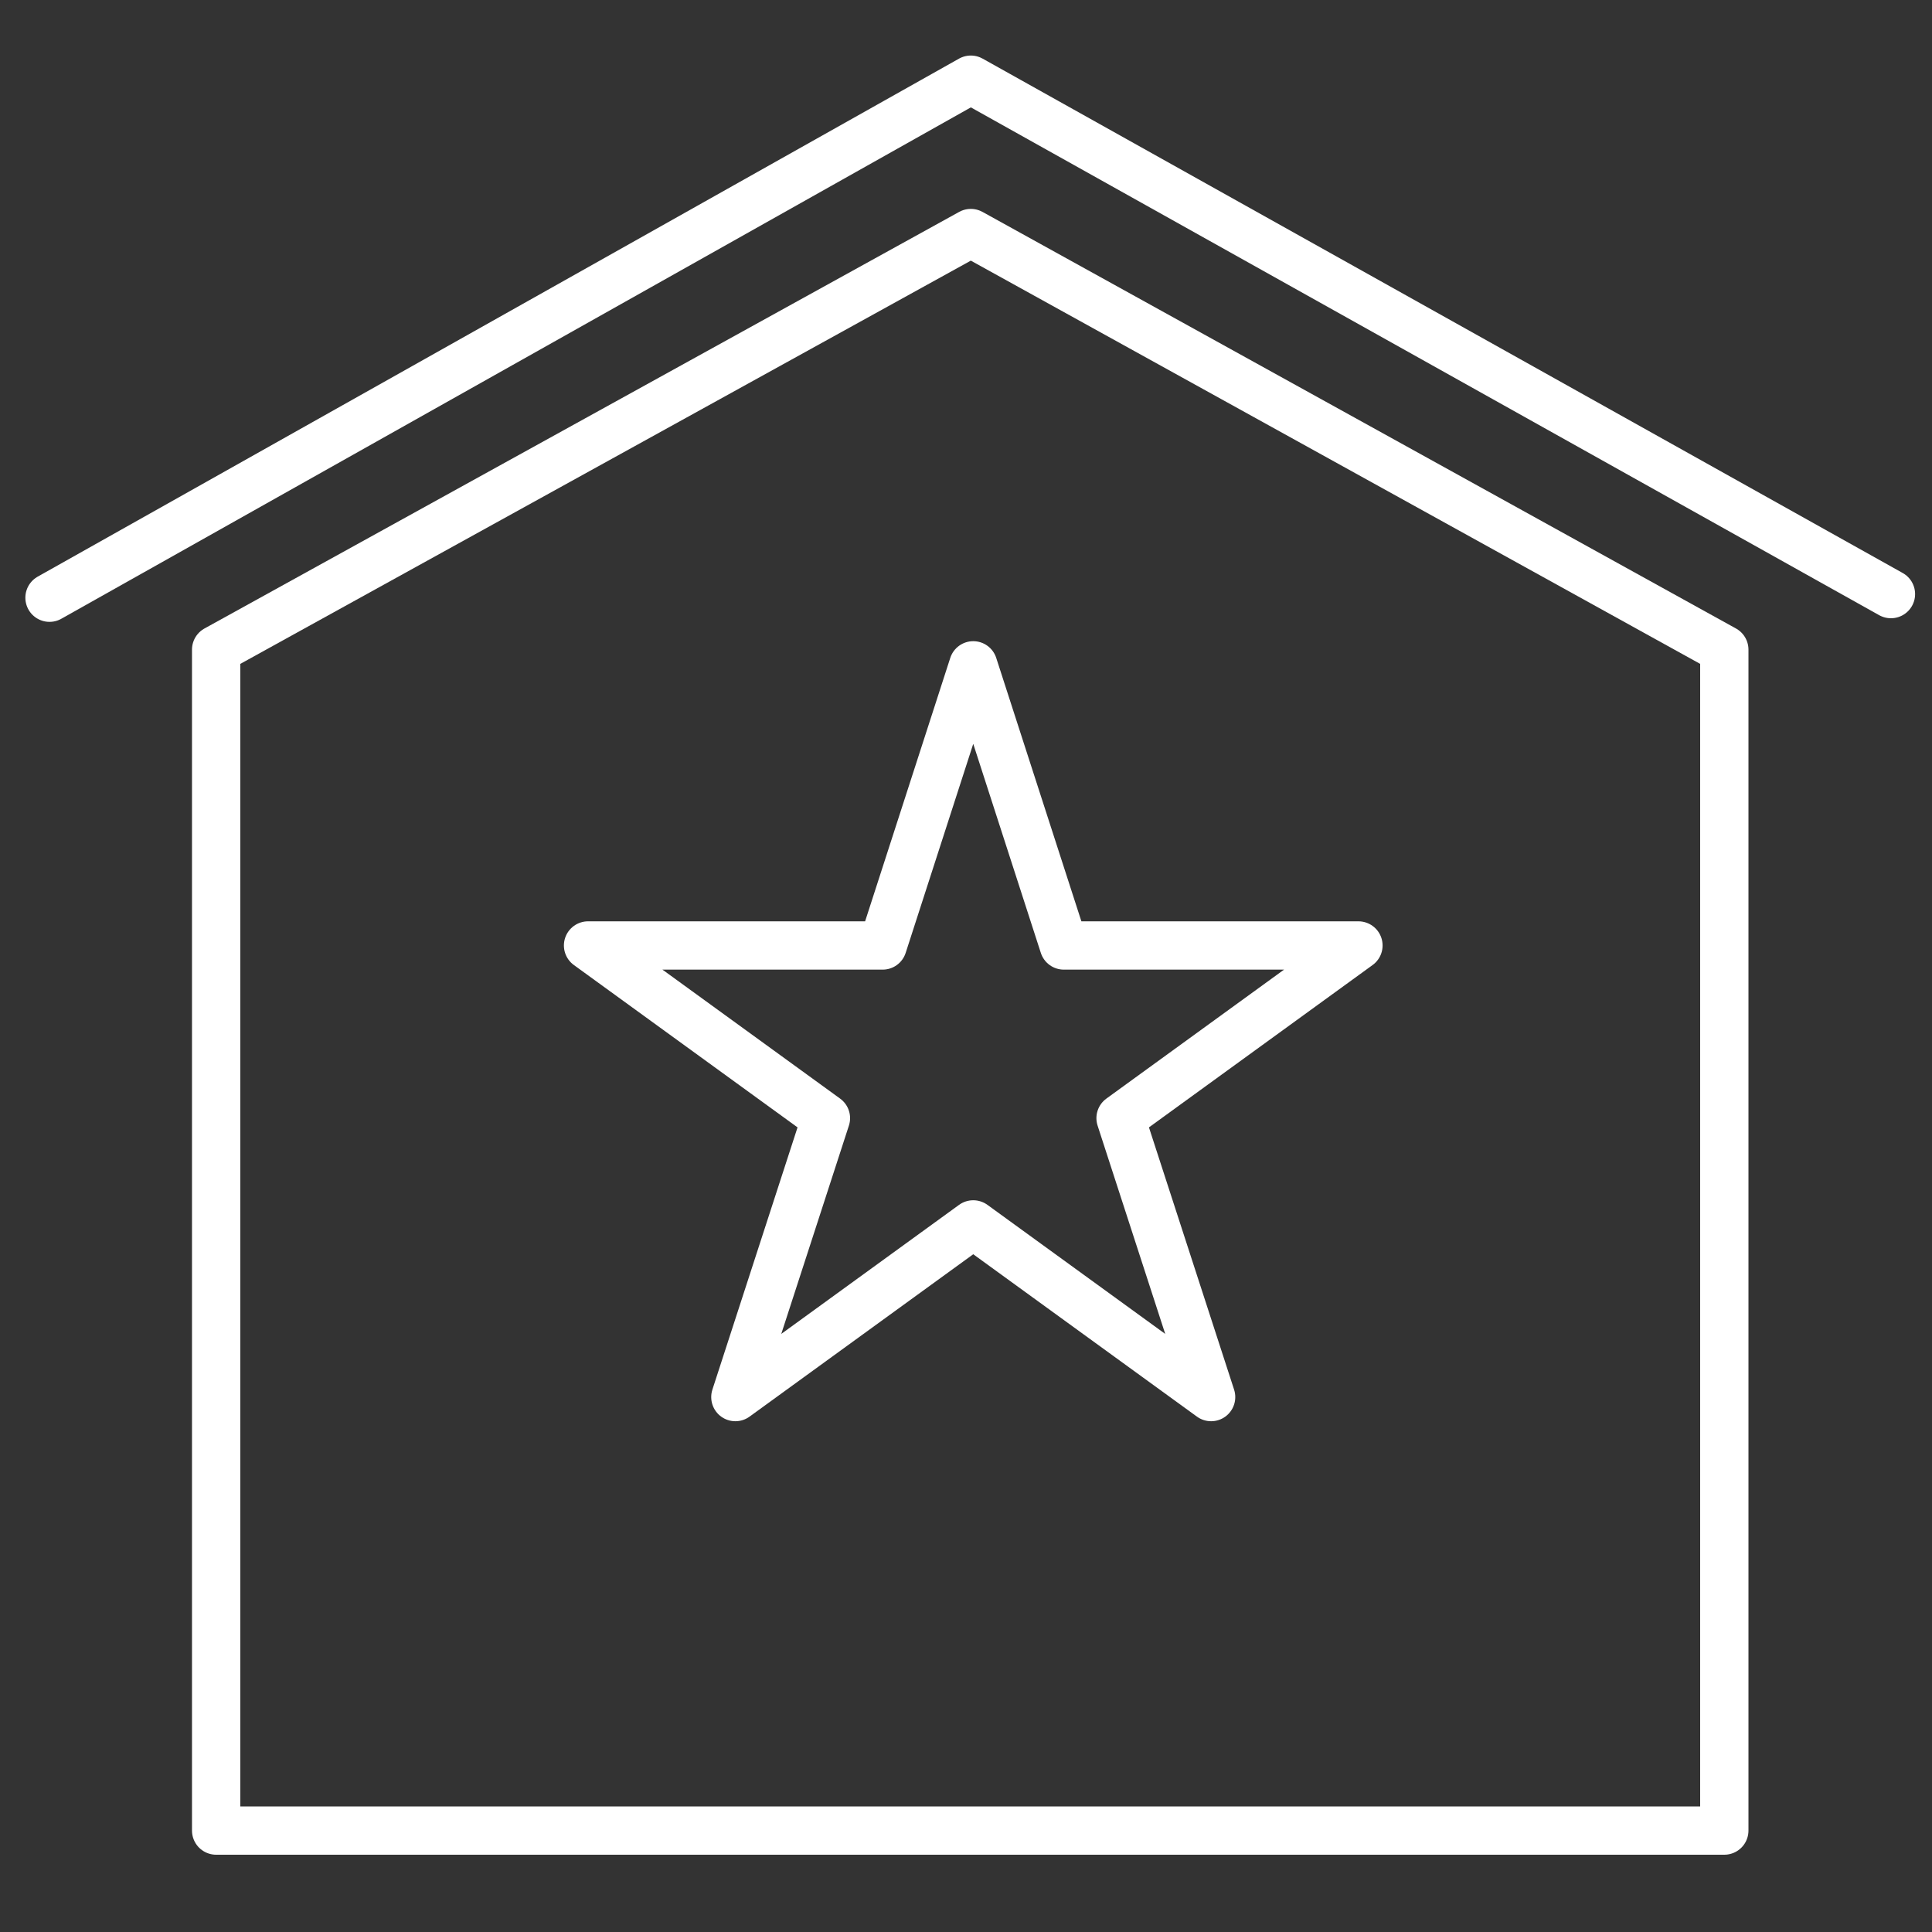
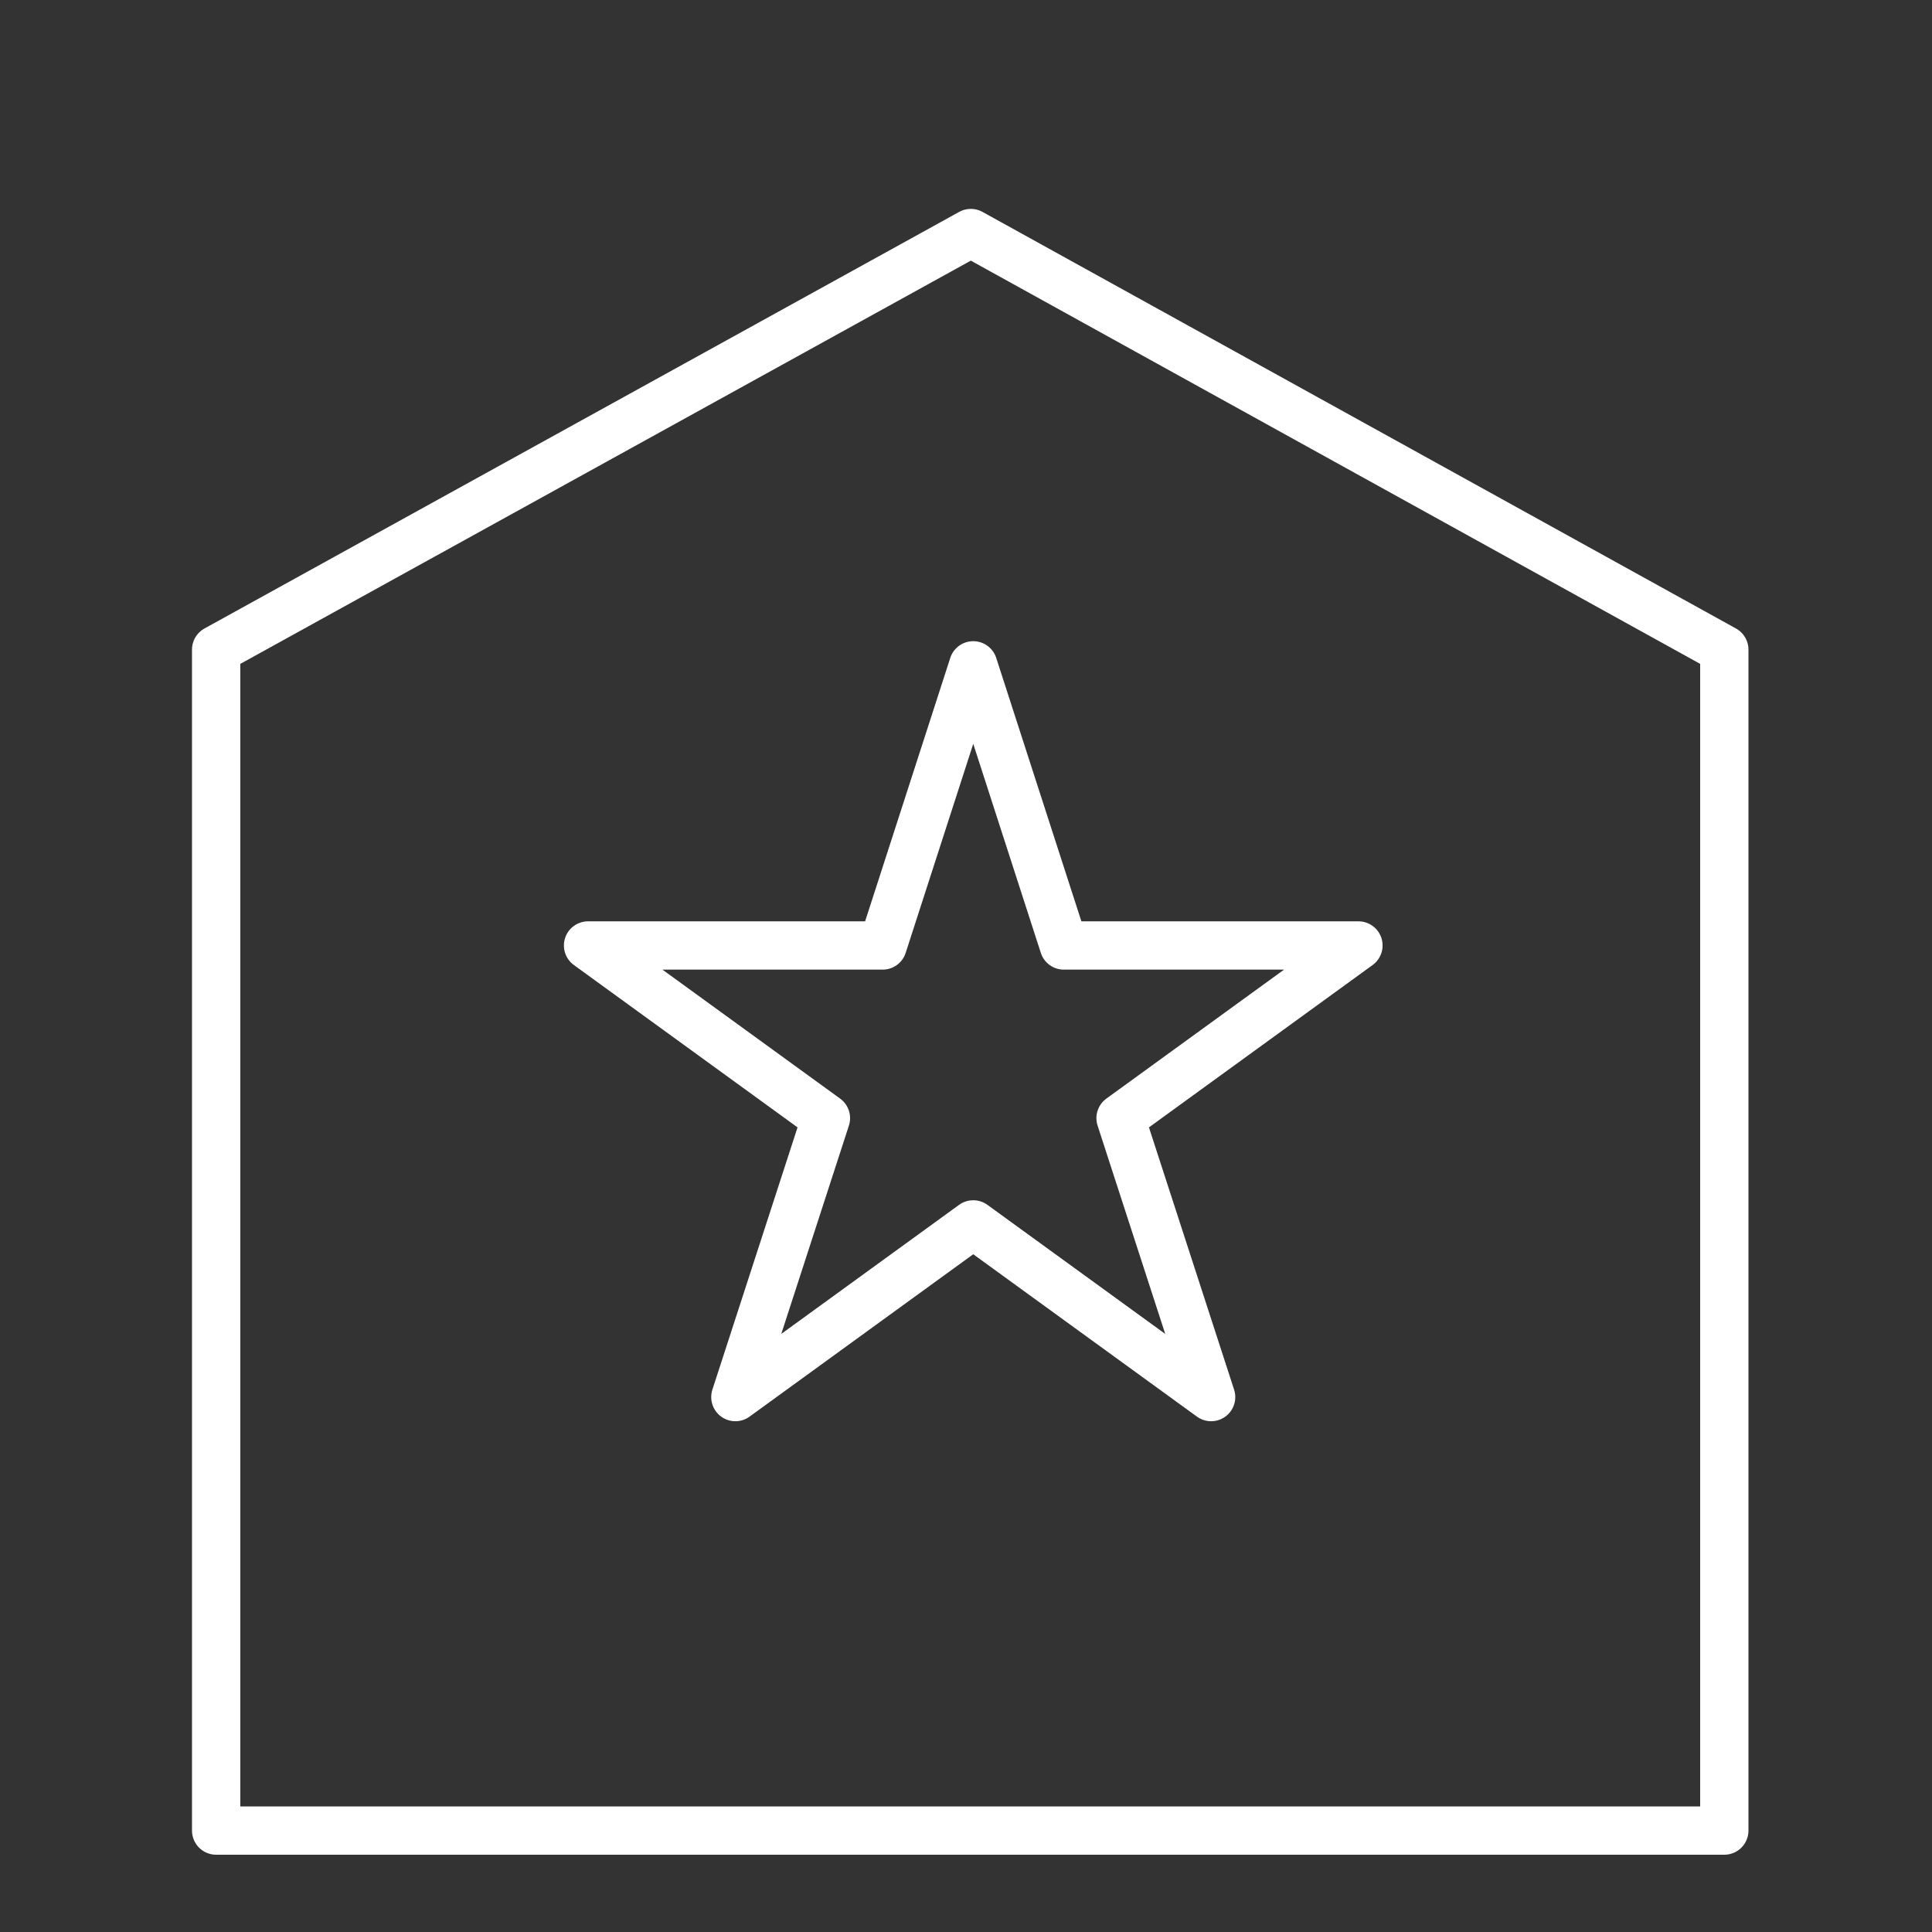
<svg xmlns="http://www.w3.org/2000/svg" version="1.1" id="Layer_1" x="0px" y="0px" width="160px" height="160px" viewBox="0 0 160 160" enable-background="new 0 0 160 160" xml:space="preserve">
  <rect x="0" y="0" width="160" height="160" fill="#333333" stroke="none" />
  <polygon fill="none" stroke="#FFFFFF" stroke-width="4" stroke-linecap="round" stroke-linejoin="round" stroke-miterlimit="10" points="  142.8,151.6 17.9,151.6 17.9,53.8 80.4,19.3 142.8,53.8 " />
-   <polyline fill="none" stroke="#FFFFFF" stroke-width="4" stroke-linecap="round" stroke-linejoin="round" stroke-miterlimit="10" points="  4.1,49.5 80.4,6.6 156.6,49.2 " />
  <polygon fill="none" stroke="#FFFFFF" stroke-width="4" stroke-linecap="round" stroke-linejoin="round" stroke-miterlimit="10" points="  80.6,55.1 88.1,78.3 112.5,78.3 92.8,92.6 100.3,115.7 80.6,101.4 60.9,115.7 68.4,92.6 48.7,78.3 73.1,78.3 " />
</svg>